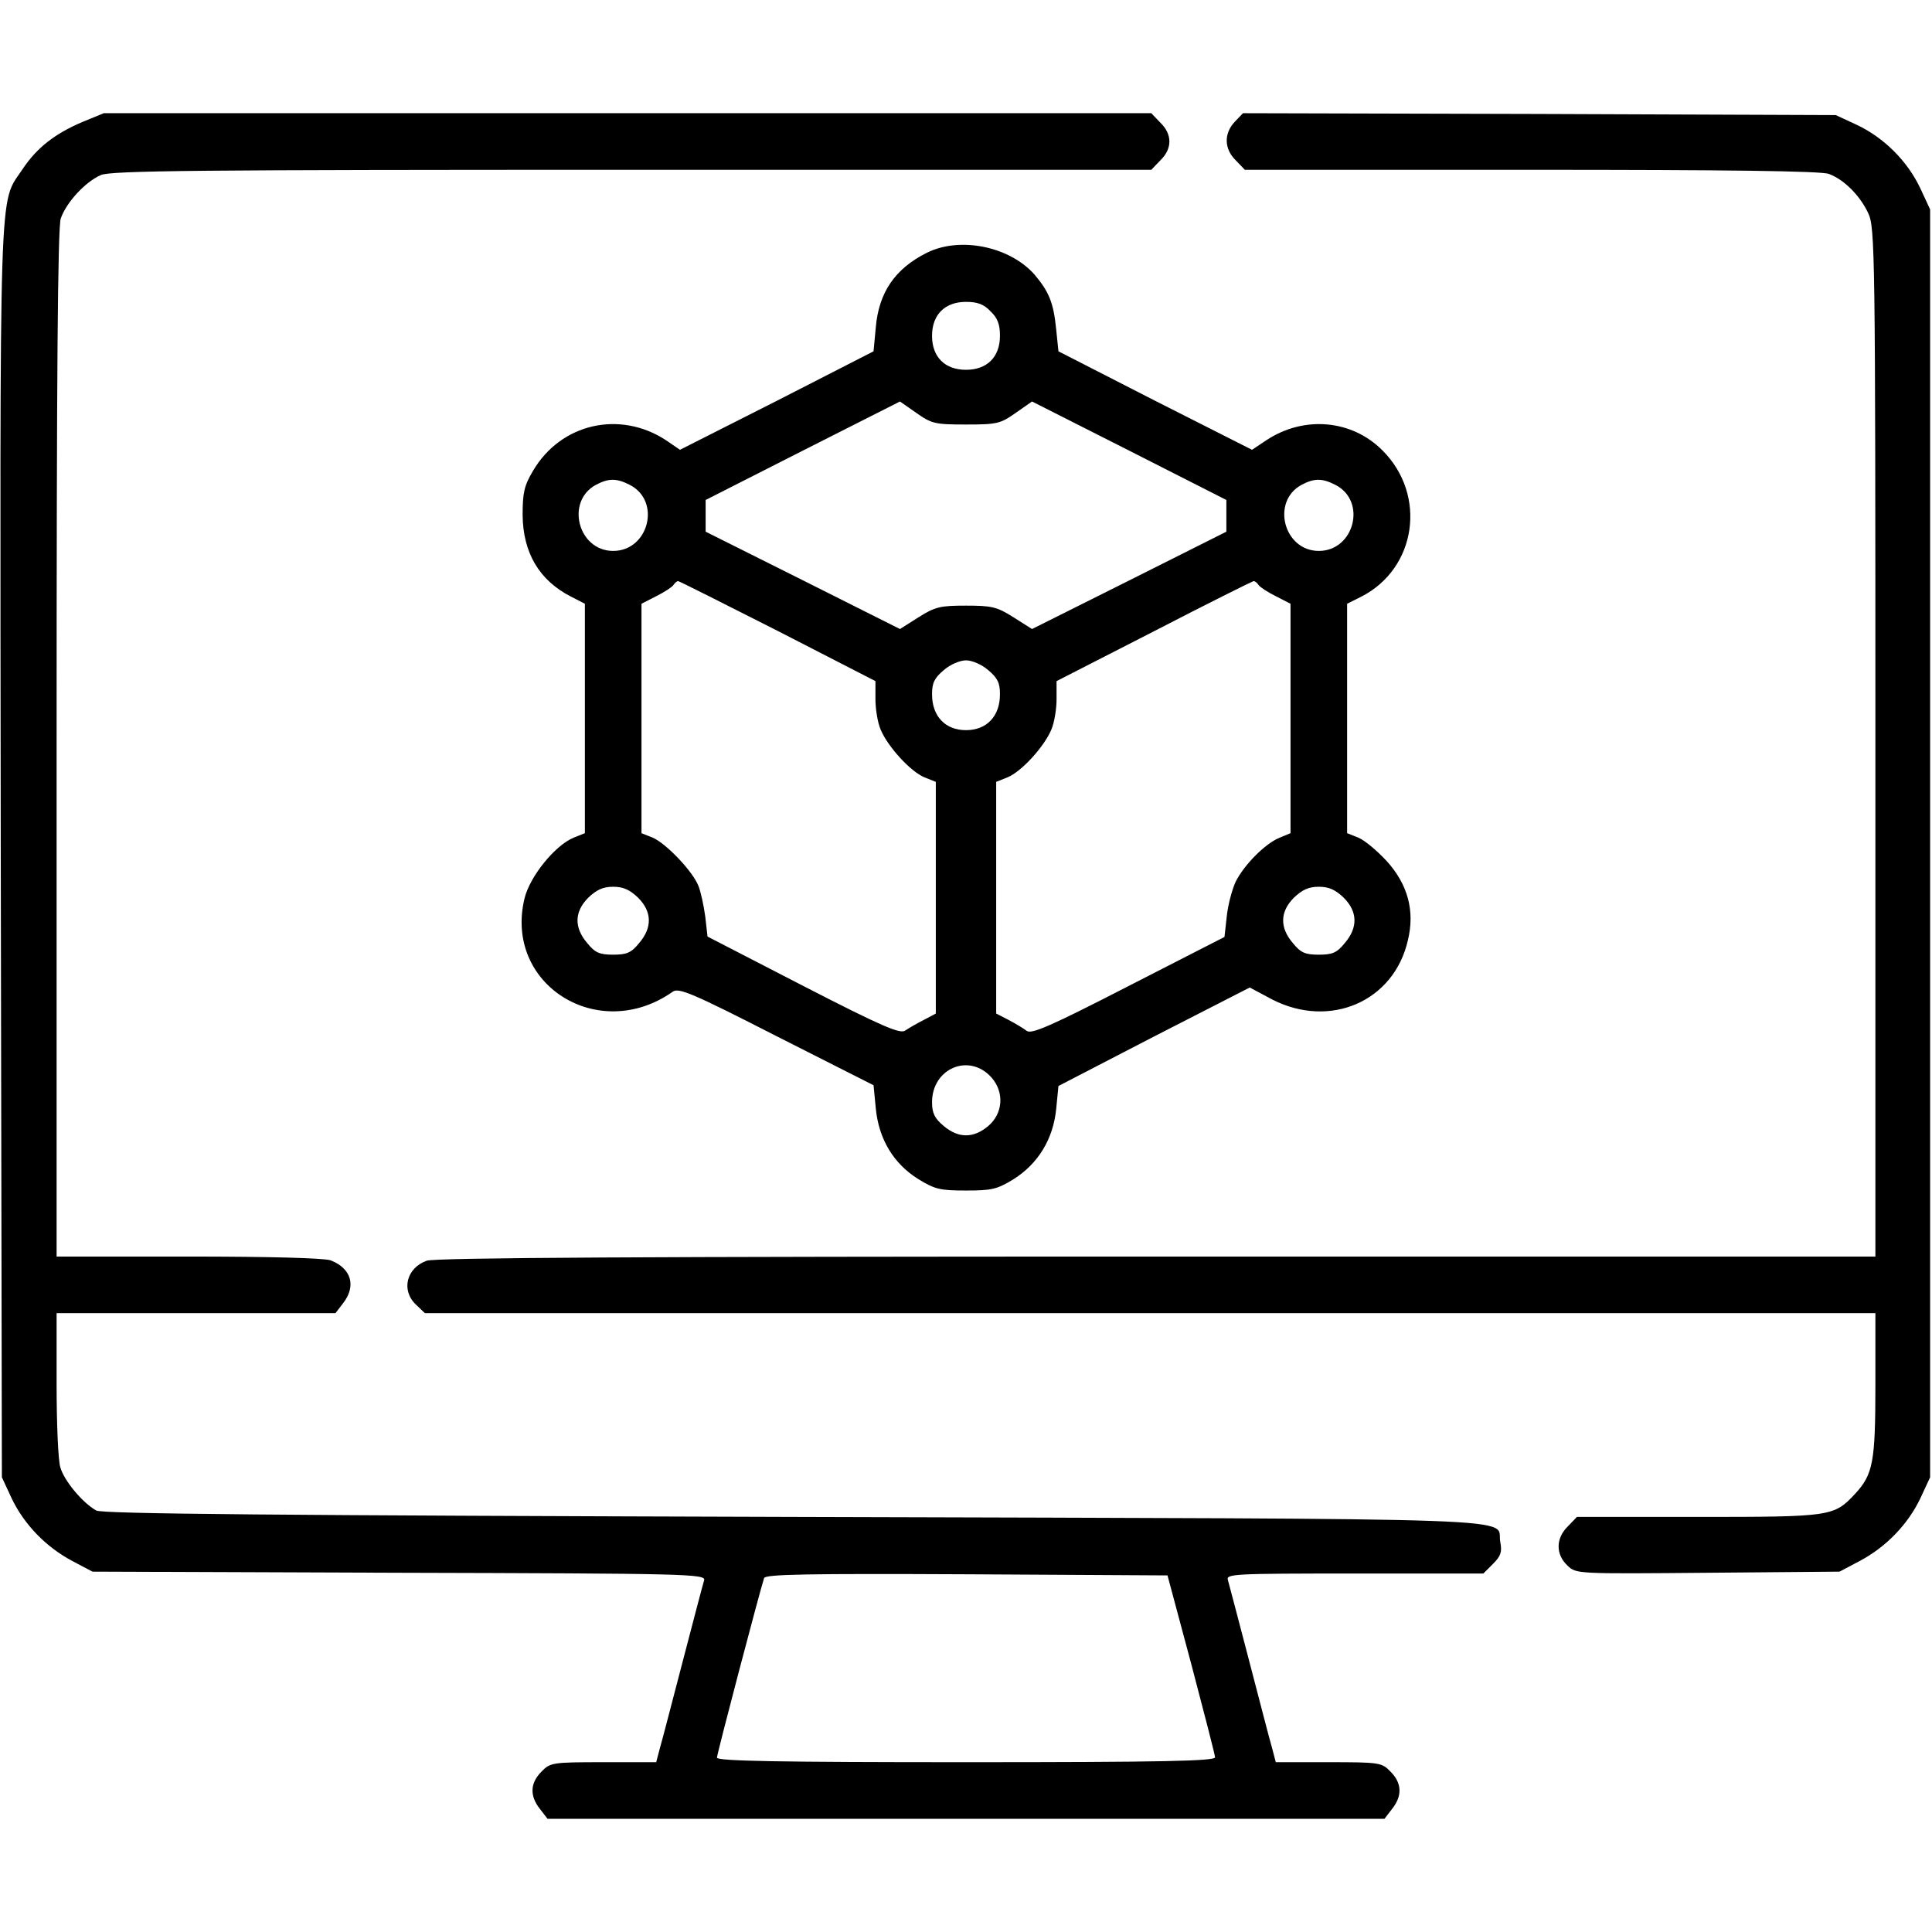
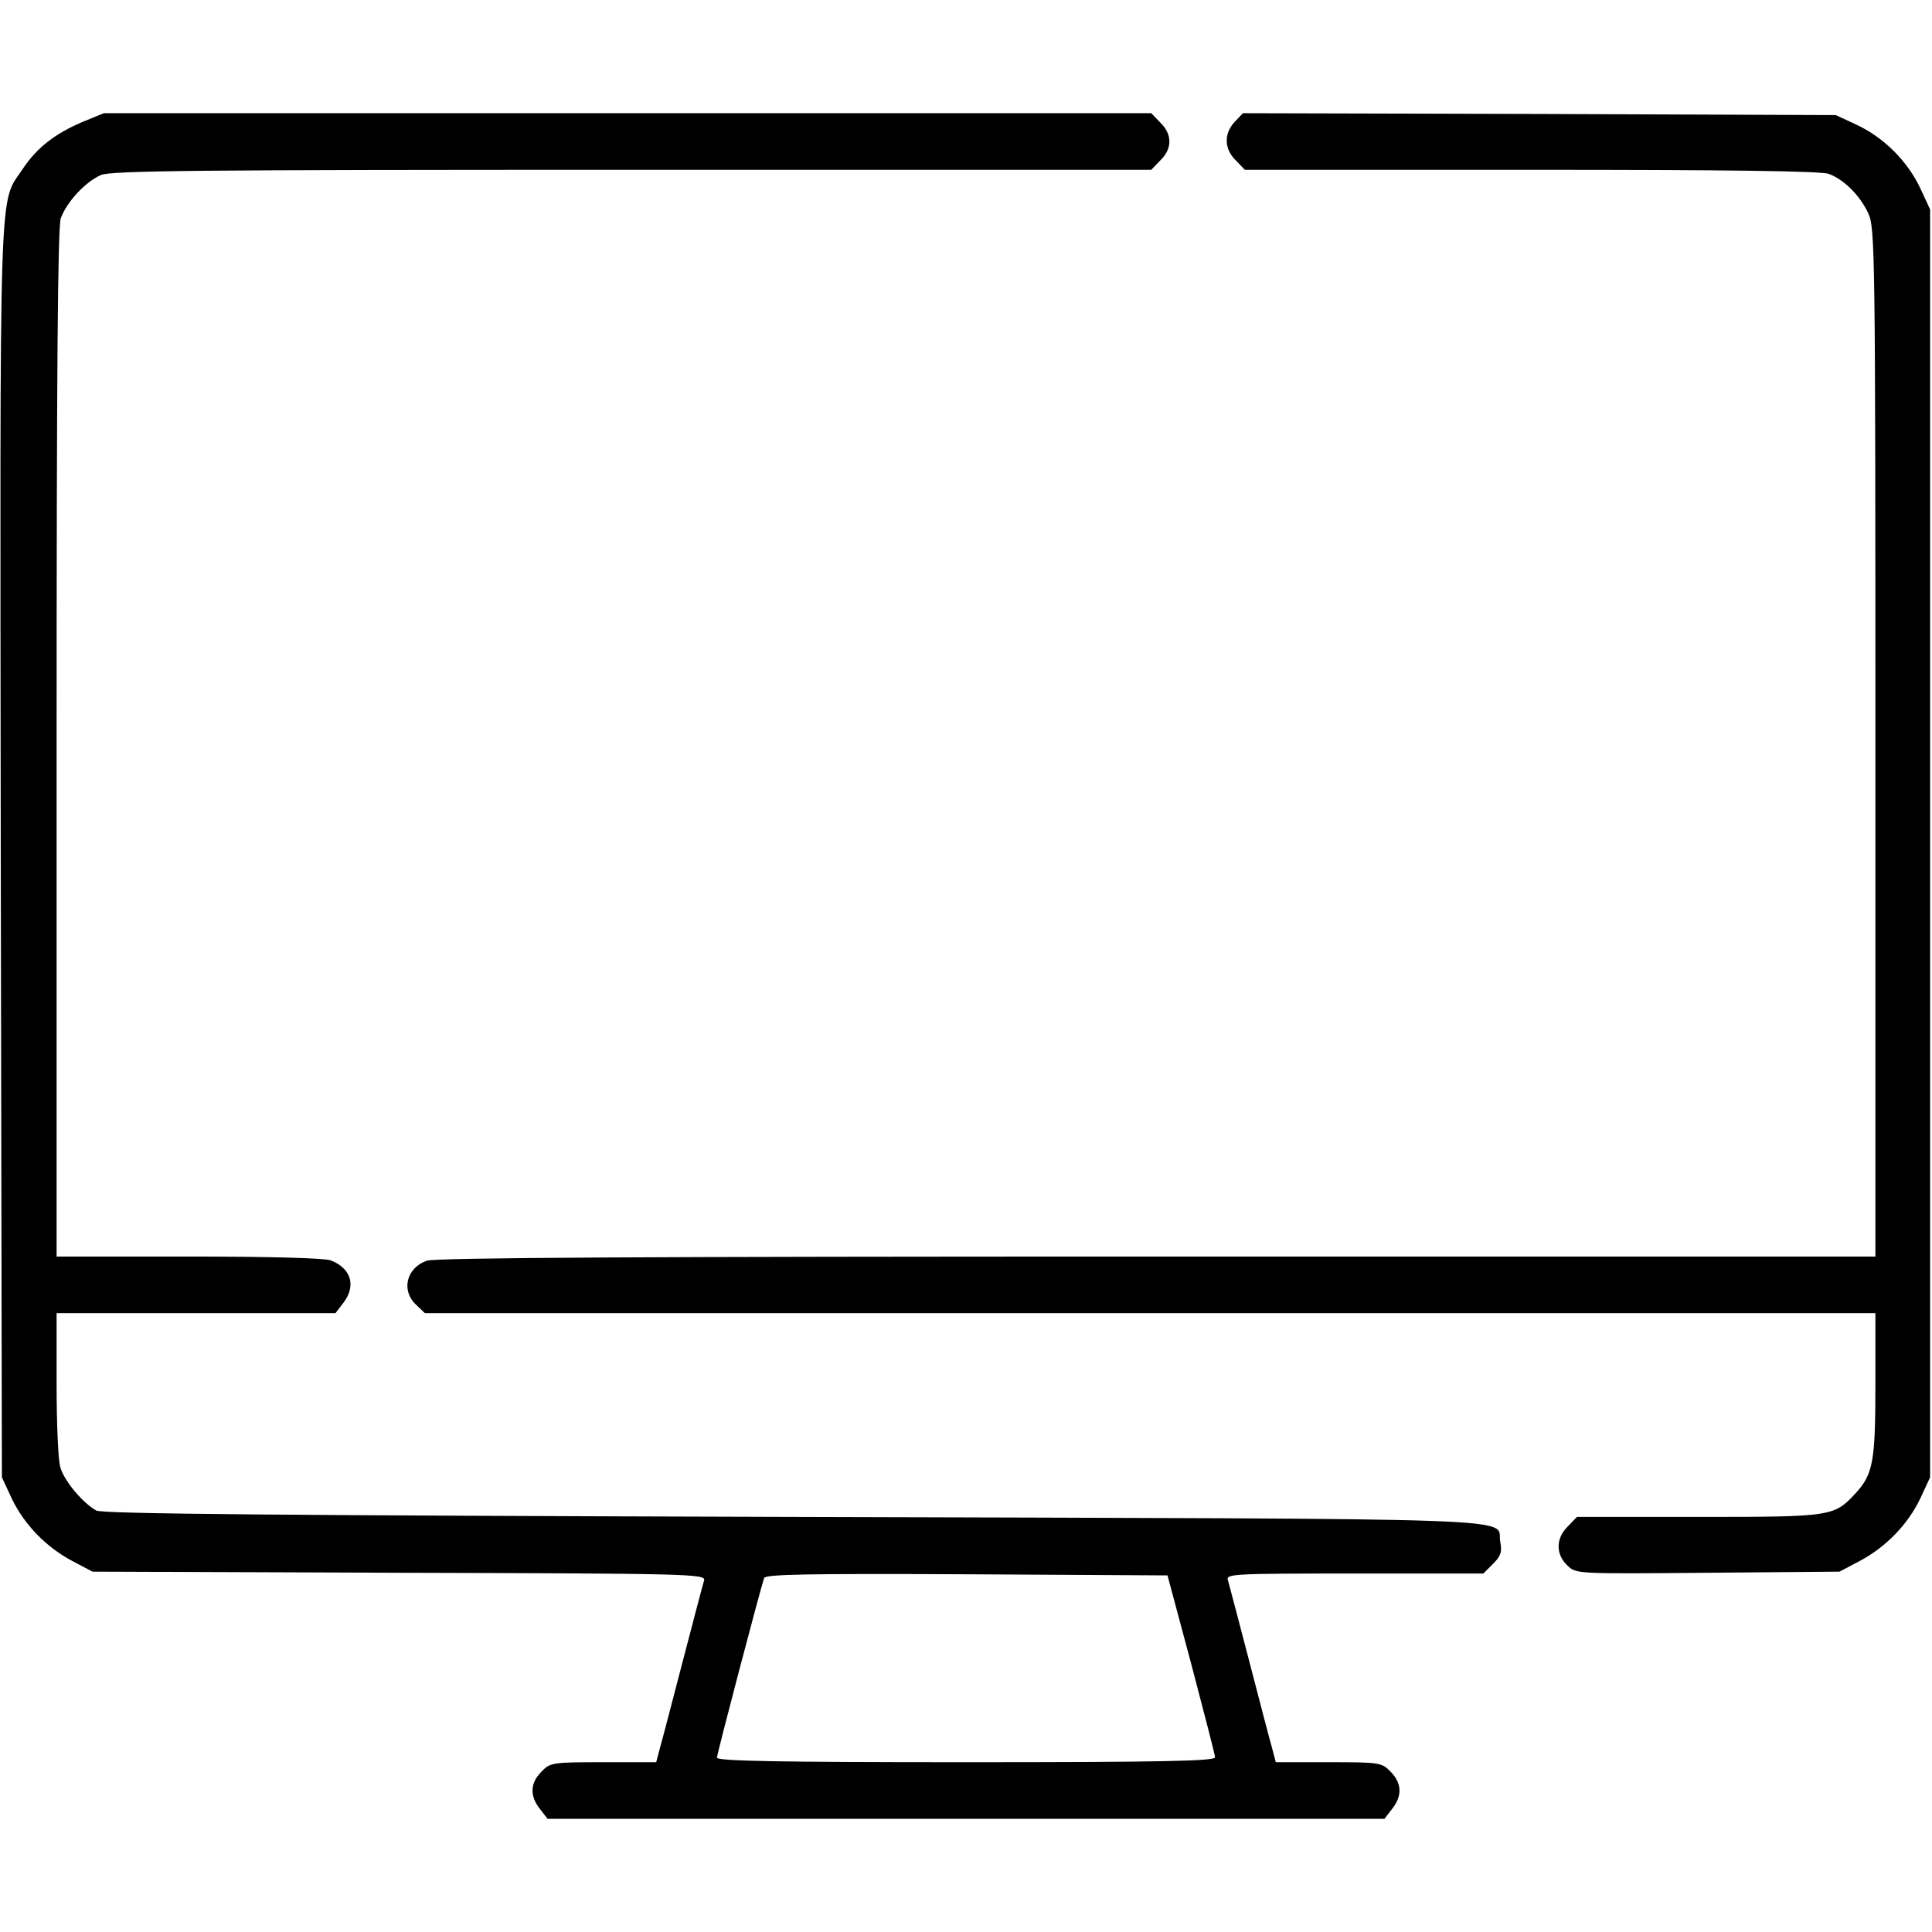
<svg xmlns="http://www.w3.org/2000/svg" version="1.0" width="512pt" height="512pt" viewBox="0 0 512 512" preserveAspectRatio="xMidYMid meet">
  <g transform="translate(0,512) scale(0.1,-0.1)" fill="#000000" stroke="none">
    <path d="M219 4797 c-73 -31 -121 -68 -159 -125 -64 -97 -60 15 -58 -1807 l3 -1660 26 -56 c33 -69 91 -129 161 -166 l53 -28 813 -3 c765 -2 813 -3 808 -20 -3 -9 -28 -105 -56 -212 -28 -107 -55 -212 -61 -232 l-10 -38 -140 0 c-135 0 -141 -1 -164 -25 -30 -30 -32 -64 -4 -99 l20 -26 1109 0 1109 0 20 26 c28 35 26 69 -4 99 -23 24 -29 25 -164 25 l-140 0 -10 38 c-6 20 -33 125 -61 232 -28 107 -53 203 -56 213 -5 16 16 17 336 17 l341 0 26 26 c20 20 24 31 19 57 -14 67 150 61 -1869 67 -1371 4 -1837 8 -1852 17 -37 21 -85 79 -95 114 -6 18 -10 118 -10 221 l0 188 369 0 370 0 20 26 c36 46 22 93 -33 114 -17 6 -159 10 -377 10 l-349 0 0 1359 c0 986 3 1367 11 1392 15 43 65 97 106 115 27 12 260 14 1408 14 l1376 0 24 25 c32 31 32 69 0 100 l-24 25 -1388 0 -1388 0 -56 -23z m2938 -4087 c34 -129 63 -241 63 -247 0 -10 -139 -13 -660 -13 -495 0 -660 3 -660 12 0 10 115 447 125 476 3 10 116 12 537 10 l532 -3 63 -235z" />
    <path d="M3272 4797 c-29 -31 -28 -72 3 -102 l24 -25 760 0 c512 0 769 -3 788 -11 40 -15 82 -57 104 -104 18 -38 19 -98 19 -1402 l0 -1363 -1904 0 c-1363 0 -1912 -3 -1935 -11 -54 -19 -69 -79 -28 -117 l23 -22 1922 0 1922 0 0 -189 c0 -206 -6 -238 -54 -290 -56 -60 -63 -61 -416 -61 l-321 0 -24 -25 c-32 -31 -33 -74 -1 -104 23 -22 23 -22 372 -19 l349 3 53 28 c70 37 128 97 161 166 l26 56 0 1680 0 1680 -26 56 c-34 72 -96 134 -168 168 l-56 26 -786 3 -785 2 -22 -23z" />
-     <path d="M2456 4450 c-84 -42 -127 -105 -135 -197 l-6 -64 -256 -131 -257 -130 -38 26 c-122 79 -277 44 -351 -81 -24 -40 -28 -59 -28 -118 1 -100 44 -173 128 -216 l37 -19 0 -304 0 -304 -30 -12 c-50 -21 -116 -103 -130 -161 -55 -228 196 -386 393 -247 16 11 52 -4 275 -118 l257 -130 6 -62 c8 -81 47 -146 113 -187 44 -27 58 -30 126 -30 68 0 82 3 126 30 65 41 105 106 113 186 l6 61 253 131 254 130 60 -32 c153 -78 322 -5 359 157 19 78 0 148 -56 210 -25 27 -58 55 -75 62 l-30 12 0 304 0 304 38 19 c146 75 174 269 56 387 -81 82 -208 93 -307 28 l-39 -26 -257 130 -256 131 -6 58 c-7 71 -19 100 -58 146 -66 74 -197 101 -285 57z m169 -155 c19 -18 25 -35 25 -65 0 -56 -34 -90 -90 -90 -56 0 -90 34 -90 90 0 56 34 90 90 90 30 0 47 -6 65 -25z m-65 -300 c82 0 91 2 132 31 l43 30 257 -130 258 -131 0 -42 0 -42 -257 -129 -258 -129 -49 31 c-44 28 -58 31 -126 31 -68 0 -82 -3 -126 -31 l-49 -31 -257 129 -258 129 0 42 0 42 258 131 257 130 43 -30 c41 -29 50 -31 132 -31z m-891 -160 c84 -43 50 -175 -44 -175 -93 0 -127 131 -46 175 34 18 55 18 90 0z m1870 0 c84 -43 50 -175 -44 -175 -93 0 -127 131 -46 175 34 18 55 18 90 0z m-1478 -387 l259 -133 0 -48 c0 -26 6 -63 14 -81 19 -45 79 -111 116 -126 l30 -12 0 -307 0 -307 -32 -17 c-18 -9 -40 -22 -49 -28 -13 -10 -62 11 -270 118 l-254 131 -6 53 c-4 30 -12 66 -18 81 -15 39 -86 113 -121 128 l-30 12 0 304 0 304 39 20 c22 11 42 24 46 30 3 5 9 10 12 10 3 0 122 -60 264 -132z m1274 122 c4 -6 24 -19 46 -30 l39 -20 0 -304 0 -304 -29 -12 c-39 -16 -95 -73 -117 -118 -9 -20 -20 -61 -23 -91 l-6 -54 -254 -130 c-208 -107 -257 -128 -270 -119 -9 7 -31 20 -48 29 l-33 17 0 307 0 307 30 12 c37 15 97 81 116 126 8 18 14 55 14 81 l0 48 258 132 c141 73 260 132 264 133 4 0 10 -5 13 -10z m-716 -226 c25 -21 31 -34 31 -64 0 -58 -35 -95 -90 -95 -55 0 -90 37 -90 95 0 30 6 43 31 64 17 15 43 26 59 26 16 0 42 -11 59 -26z m-928 -603 c37 -37 38 -79 3 -120 -21 -26 -33 -31 -69 -31 -36 0 -48 5 -69 31 -35 41 -34 83 3 120 22 21 39 29 66 29 27 0 44 -8 66 -29z m1870 0 c37 -37 38 -79 3 -120 -21 -26 -33 -31 -69 -31 -36 0 -48 5 -69 31 -35 41 -34 83 3 120 22 21 39 29 66 29 27 0 44 -8 66 -29z m-933 -477 c34 -39 30 -95 -9 -128 -39 -33 -79 -33 -118 0 -24 20 -31 34 -31 63 0 90 99 132 158 65z" />
  </g>
</svg>